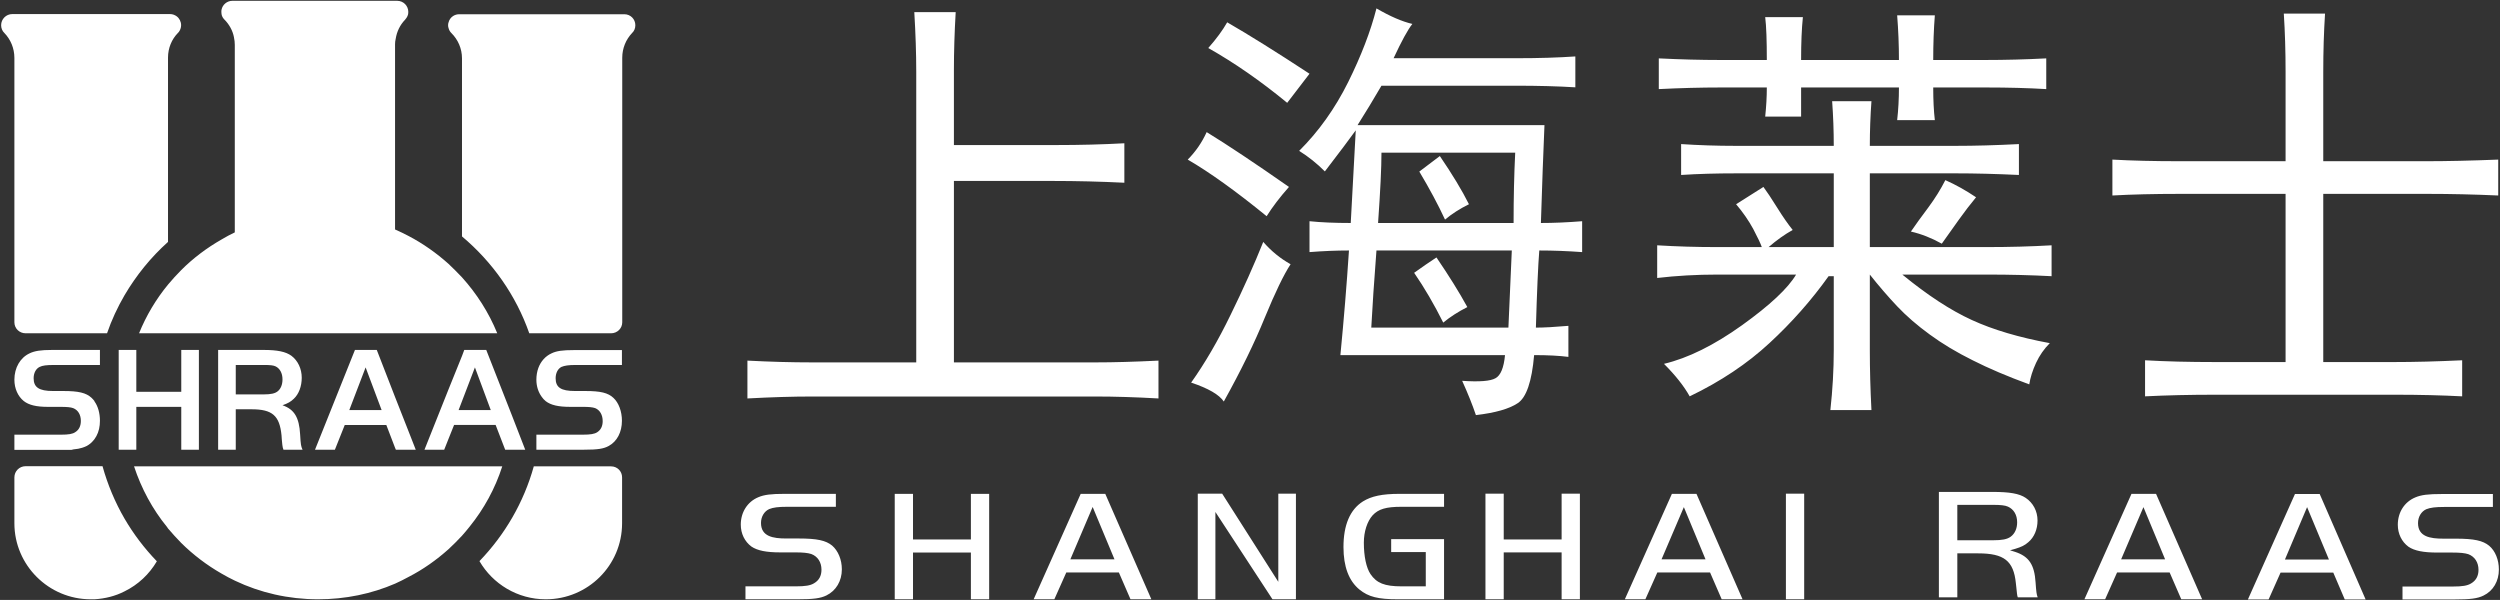
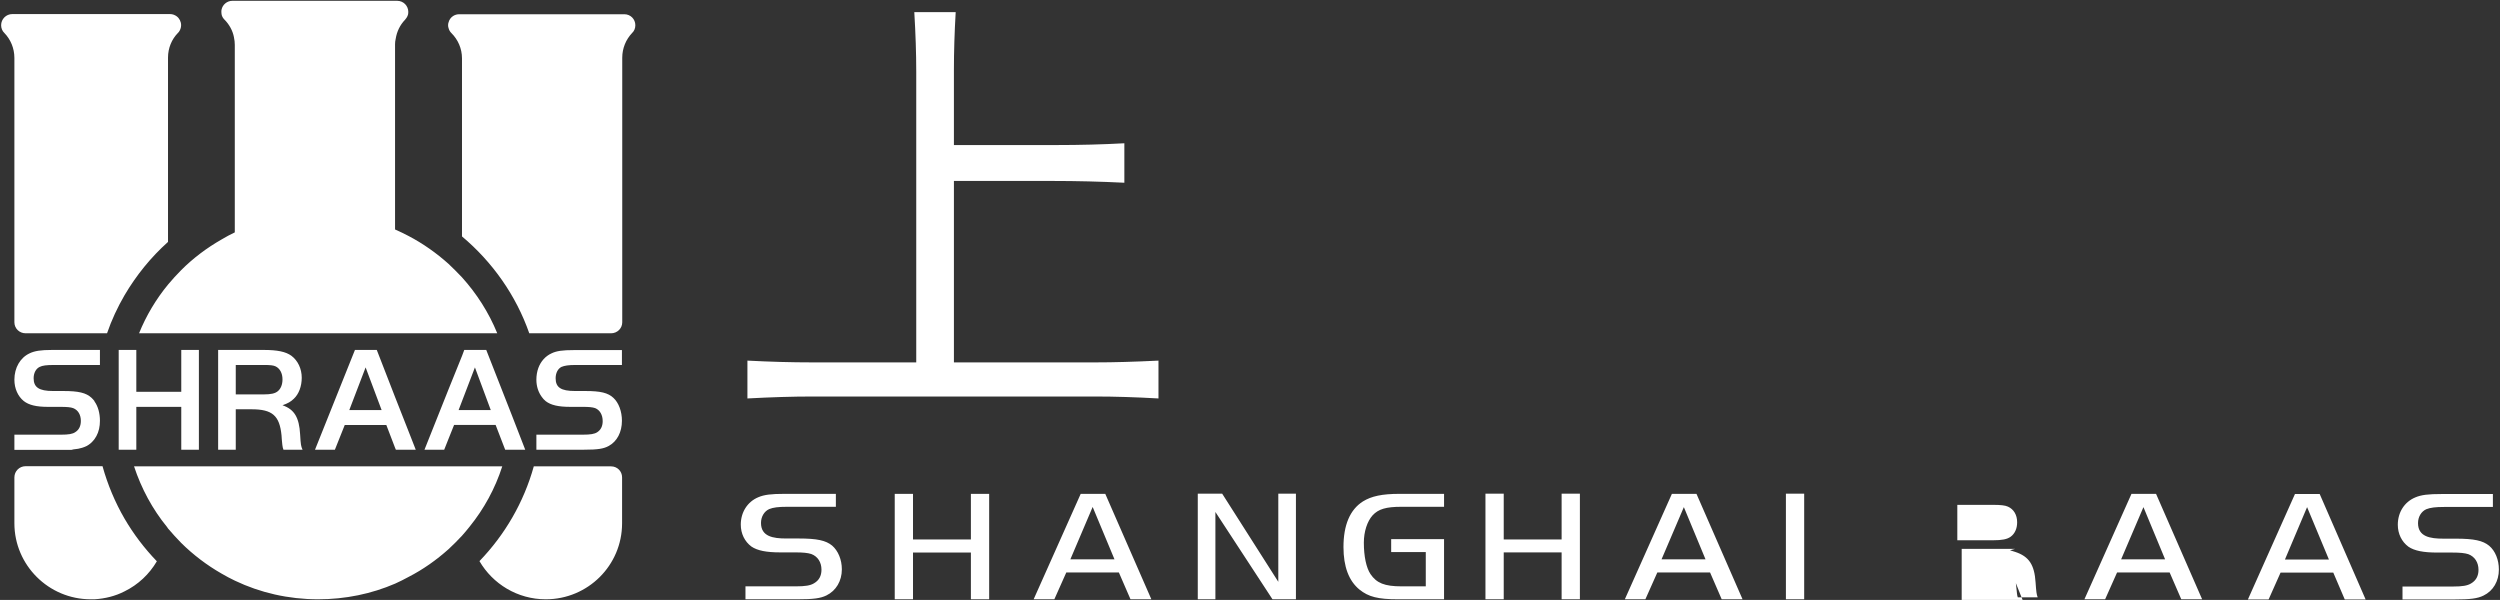
<svg xmlns="http://www.w3.org/2000/svg" version="1.2" viewBox="0 0 1546 371" width="1546" height="371">
  <rect x="0" y="0" width="1546" height="371" fill="#333333" stroke="none" />
  <title>002252</title>
  <style>
		.s0 { fill: #ffffff } 
	</style>
  <g id="Page 1">
    <path id="Path 66" fill-rule="evenodd" class="s0" d="m8.9 35.8c0-6-2.4-11.5-6.2-15.4-1.3-1.2-2-3-2-4.8 0-3.8 3.1-6.9 6.9-6.9h97.6c1.6 0 3 0.6 4.1 1.4 1.7 1.3 2.7 3.3 2.7 5.5 0 1.6-0.6 3.1-1.5 4.3-0.2 0.1-0.3 0.3-0.5 0.5-3.8 3.9-6.1 9.3-6.1 15.2v114c-10.6 9.5-19.6 20.6-26.9 33-4.3 7.4-8 15.3-10.8 23.5h-50.4c-3.8 0-6.9-3-6.9-6.8zm11.9 198.1c0 5.6 3.3 7.9 12 7.9h6.3c9.5 0 14.1 1.1 17.5 4.2 0.7 0.6 1.2 1.3 1.8 2q0 0.1 0 0.2c2.2 3 3.4 7.3 3.4 12 0 3.5-0.7 6.8-2.2 9.5-0.4 0.7-0.8 1.3-1.2 1.9-1.3 1.7-2.9 3.2-4.8 4.2-0.8 0.4-1.8 0.8-2.8 1.1-1.5 0.5-3.2 0.8-5.4 1q-0.6 0.1-1.2 0.3h-35.3v-9.4h28.8c4.7 0 7.2-0.4 8.9-1.6 2.2-1.4 3.4-3.7 3.4-6.9 0-3.8-1.7-6.7-4.7-7.9-1.6-0.6-3.9-0.8-7.9-0.8h-7.7c-7.2 0-11.8-1.1-15-3.6-3.6-2.9-5.8-7.7-5.8-13.2 0-7.4 3.6-13.6 9.4-16.3 3.1-1.5 6.9-2.1 13.7-2.1h29.8v9.3h-28.5c-4.5 0-7 0.3-8.8 1.2-2.3 1.1-3.7 3.8-3.7 7zm56.2 86.8c5.6 9.6 12.3 18.4 20 26.4-4.7 8-11.6 14.5-20 18.6-5.6 2.9-12 4.5-18.6 4.9q-1.2 0-2.3 0c-26 0-47.2-21.1-47.2-47v-28.4c0-3.8 3.1-6.9 6.9-6.9h47.6c3.2 11.5 7.8 22.4 13.6 32.4zm35.1-42.6v-26.5h-27.8v26.5h-10.9v-61.7h10.9v25.9h27.8v-25.9h10.9v61.7zm69.6-31.5c-2 1.9-3.6 2.8-7 4 7.4 2.6 10.3 7.6 10.9 18 0.4 6.6 0.5 7.2 1.5 9.5h-11.8c-0.4-1.1-0.5-1.5-0.7-3-0.2-2.5-0.5-4.4-0.5-5.9-1.2-12.2-5.7-16.1-18.5-16.1h-9.8v25h-10.9v-61.7h28c8.8 0 13.8 1.1 17.3 3.6 4 3 6.4 8 6.4 13.6 0 5.3-1.8 10.1-4.9 13zm-7-12c0-3.8-1.6-6.7-4.2-8-1.4-0.7-3.4-0.9-7.4-0.9h-17.3v18.2h17.3c4.5 0 7-0.6 8.6-1.9 1.9-1.5 3-4.1 3-7.4zm-29.5-206.9q0-2.3-0.5-4.5v-0.1c-0.8-4.2-2.9-7.9-5.8-10.9-0.1 0-0.2-0.1-0.2-0.2-0.9-0.9-1.5-2-1.7-3.3q-0.1-0.6-0.1-1.3c0-0.5 0-0.9 0.1-1.4 0.6-3.1 3.4-5.5 6.7-5.5h101.9c3.9 0 6.9 3.1 6.9 6.9q0 0.7-0.1 1.3c-0.3 1.2-0.8 2.2-1.6 3.1-0.1 0.1-0.2 0.3-0.3 0.4-3.1 3.2-5.1 7.3-5.8 11.8-0.3 1.2-0.4 2.3-0.4 3.5v114.4q4.3 1.9 8.3 4c9 4.7 17.3 10.6 24.8 17.3 2.8 2.7 5.6 5.4 8.3 8.3 9.1 10.1 16.6 21.8 21.8 34.6h-221.5c4.4-10.9 10.5-21.1 17.9-30.1 2.6-3.1 5.3-6.1 8.2-9 7.4-7.4 15.8-13.7 24.9-18.9q4-2.4 8.2-4.4zm107.4 238.9l4.5 11.5h-12.3l-0.5-1.2-5.4-14.1h-25.7l-6.1 15.3h-12.3l24.7-61.7h13.5l11.3 29.1zm-16.6-13l-9.9-26.4-10.1 26.4zm51.1-37.2h13.6l15.8 40.3 8.3 21.4h-12.4l-5.9-15.3h-25.7l-3.4 8.5-2.7 6.8h-12.2l14.9-37.4 8.4-20.8zm6.6 10.8l-8 20.9-2.1 5.5h19.9zm79 33.2c0-3.8-1.7-6.8-4.6-8-1.7-0.6-3.9-0.8-7.9-0.8h-7.7c-7.2 0-11.9-1.1-15-3.5-1-0.8-1.8-1.7-2.5-2.7-2.1-2.9-3.3-6.5-3.3-10.6 0-2.5 0.4-5 1.2-7.2 1.5-4.1 4.4-7.4 8.2-9.1 3.1-1.5 6.9-2 13.6-2h29.9v9.2h-28.5c-4.6 0-7 0.4-8.9 1.2-2.2 1.1-3.6 3.8-3.6 7 0 5.7 3.3 7.9 12 7.9h6.3c9.5 0 14.1 1.1 17.5 4.3 3.2 3 5.2 8.3 5.2 14.1 0 7-3 12.8-8.2 15.6-3.1 1.7-6.7 2.3-15.3 2.3h-29.4v-9.3h28.8c4.6 0 7.1-0.4 8.8-1.5q3.4-2.2 3.4-6.9zm20.2-244.8c0 1.9-0.7 3.6-2 4.8-3.8 4-6.1 9.4-6.1 15.3v163.6c0 3.8-3.1 6.8-6.9 6.8h-50.6c-8.2-23.5-22.8-44.1-41.6-59.9v-110.1c0-6.1-2.5-11.6-6.5-15.6l-0.1-0.1c-0.8-0.8-1.4-1.8-1.7-3q-0.3-0.8-0.3-1.8 0-1 0.3-1.8c0.4-1.6 1.4-3 2.8-3.9 1.1-0.7 2.4-1.1 3.8-1.1h102.1c3.8 0 6.8 3 6.8 6.8zm-82.3 272.8c-4.4 13.7-11.3 26.3-20.2 37.3-1.5 1.9-3.1 3.8-4.7 5.6q-4 4.3-8.3 8.3c-7.5 6.7-15.8 12.6-24.8 17.2q-4 2.2-8.2 4.1c-14.6 6.3-30.7 9.7-47.7 9.7-18.4 0-35.9-4.1-51.4-11.5q-4.2-2-8.3-4.4c-9.1-5.2-17.5-11.6-24.9-18.9-2.8-2.9-5.6-5.9-8.2-9q-0.3-0.4-0.6-0.9c-9-11-15.9-23.8-20.4-37.5zm74.1 6.8v28.4c0 26-21.1 47-47.2 47-17.5 0-32.8-9.5-41-23.6 15.7-16.3 27.4-36.3 33.6-58.6h47.8c3.8 0 6.8 3 6.8 6.8zm640.2 58.8l-7.4 16.6h-12.7l29.1-65.2h15.2l28.5 65.2h-12.9l-7.2-16.6zm2.6-8.1h27.2l-13.4-32.3z" />
-     <path id="Path 67" fill-rule="evenodd" class="s0" d="m511.1 368.2c5.9-2.9 9.5-8.9 9.5-16.1 0-6-2.3-11.5-6-14.7-3.9-3.2-9.3-4.4-20.7-4.4h-7.7c-8.1 0-15.6-1.2-15.6-9.6 0-3.9 2-7.2 5.1-8.6 2.5-1 5.6-1.4 11.1-1.4h30.1v-8h-31.7c-8.2 0-12.6 0.5-16.3 2.1-6.7 2.8-10.8 9.3-10.8 16.9 0 5.6 2.4 10.5 6.6 13.6 3.7 2.5 9.2 3.6 17.8 3.6h9.3c4.8 0 7.7 0.3 9.9 1 4 1.5 6.3 5.1 6.3 9.7 0 3.8-1.5 6.6-4.6 8.4-2.3 1.4-5.4 1.9-11.3 1.9h-31.1v8h31.9c10.3 0 14.5-0.6 18.2-2.4zm100.6 2.4v-65.2h-11.3v28.2h-35.8v-28.2h-11.3v65.2h11.3v-28.9h35.8v28.9zm80.2-16.6l7.2 16.6h12.9l-28.5-65.2h-15.2l-29.1 65.2h12.8l7.4-16.6zm-16.2-40.5l13.5 32.4h-27.3zm125.7 57.1v-65.3h-10.9v54.5l-34.7-54.5h-15.1v65.3h10.9v-54l35.3 54zm91.6-57.2v-8h-27.7c-10.5 0-17.2 1.4-22.5 4.7-8 5.1-12 14.6-12 28.2 0 12.1 3.3 20.9 9.9 26.3 5.6 4.5 11.4 6 24 6h28.3v-37.2h-32.7v8h21.4v21.2h-14.9c-10.6 0-15.5-2-19.3-7.6-2.6-3.9-4.1-11-4.1-19.4 0-6.9 2.1-13.2 5.4-16.9 3.6-3.9 8.3-5.3 17.8-5.3zm84 57.2v-65.3h-11.3v28.3h-35.8v-28.3h-11.3v65.3h11.3v-29h35.8v29zm127.4-65.3v65.3h11.3v-65.3zm142.2 55.3q0.1 1.2 0.3 2.7 0.2 1.6 0.4 3.8c0.2 1.2 0.2 1.6 0.5 2.3h12.3c-0.7-1.8-0.9-3.4-1.3-9.2-0.7-11-4.1-16.1-12.6-18.9l-3.2-1 3.2-0.9c3.9-1.2 5.8-2.1 8.1-4.1 3.6-3 5.7-7.9 5.7-13.4 0-5.8-2.7-10.9-7.3-14-4-2.7-10-3.7-20.6-3.7h-33.1v65.2h11.4v-27.2h12.9c16 0 21.9 4.6 23.3 18.4zm-36.2-48.4h22c4.9 0 7.5 0.3 9.3 1.1 3.6 1.6 5.7 5.1 5.7 9.7 0 3.8-1.4 7-4 8.9-2.2 1.6-5.3 2.2-11 2.2h-22zm131.3 41.8l7.2 16.6h12.9l-28.5-65.2h-15.2l-29.1 65.2h12.8l7.4-16.6zm-16.2-40.4l13.4 32.3h-27.2zm117.4 40.5l7.1 16.6h12.9l-28.4-65.2h-15.3l-29.1 65.2h12.8l7.4-16.6zm-16.2-40.5l13.5 32.4h-27.2zm109.1 54.7c6-2.9 9.5-8.9 9.5-16.1 0-6-2.2-11.5-6-14.7-3.9-3.2-9.3-4.4-20.7-4.4h-7.7c-8.1 0-15.6-1.2-15.6-9.6 0-3.9 2-7.2 5.1-8.6 2.5-1 5.6-1.4 11.1-1.4h30.1v-8h-31.7c-8.2 0-12.6 0.5-16.3 2.1-6.7 2.8-10.8 9.2-10.8 16.9 0 5.6 2.4 10.5 6.6 13.6 3.7 2.5 9.2 3.6 17.8 3.6h9.3c4.8 0 7.7 0.3 9.9 1 4 1.5 6.3 5.1 6.3 9.7q0 5.7-4.6 8.4c-2.3 1.4-5.4 1.9-11.2 1.9h-31.2v8h31.9c10.3 0 14.5-0.6 18.2-2.4zm-944.8-360.8h-25.6q1.2 20 1.2 36.7v179.9h-64.4q-18.9 0-40-1.1v23.4q22.2-1.2 40-1.2h175.3q17.8 0 38.9 1.2v-23.4q-22.2 1.1-38.9 1.1h-87.6v-112.2h61q22.2 0 44.4 1.1v-24.4q-20 1.1-42.2 1.1h-63.2v-46.6q0-16.7 1.1-35.6z" />
-     <path id="Path 68" fill-rule="evenodd" class="s0" d="m969.9 201.5v19.2q-8.5-1.1-21.2-1.1c-1.4 16.3-4.8 26.2-10.1 29.7q-7.9 5.3-25.9 7.4-3.2-9.5-8.5-21.2 15.9 1.1 20.6-1.6 4.8-2.6 5.9-14.3h-101.8q3.2-32.9 5.3-64.7-11.7 0-24.4 1v-19.1q10.6 1.1 25.5 1.1 2.1-39.3 3.1-57.3-5.3 7.4-19.1 25.4-7.4-7.4-15.9-12.7 18.1-18 30.3-42.5 12.1-24.4 17.5-45.6 12.7 7.4 22.2 9.6-4.2 5.3-11.6 21.2h76.3q20.1 0 36.1-1.1v19.1q-16-1-37.2-1h-82.7q-7.4 12.7-14.8 24.4h115.6q-1.1 25.4-2.2 60.5 11.7 0 25.5-1.1v19.1q-13.8-1-26.5-1-1.1 13.8-2.1 47.7 7.4 0 20.1-1.1zm-35-46.6h-83.7q-2.2 28.6-3.2 47.7h84.8zm-80.6-60.5q0 13.8-2.1 43.5h83.8q0-23.3 1-43.5zm53.1 95.5q-8.5 4.3-14.9 9.6-8.5-17-18-30.8 7.4-5.3 13.8-9.5 11.6 17 19.1 30.7zm1-63.6q-8.5 4.2-14.8 9.5-6.4-13.8-15.9-29.7l12.7-9.6q11.6 17 18 29.8zm-98.6-80.7q-7.4 9.6-13.8 18-24.4-20.1-48.8-33.9 7.5-8.5 11.7-15.9 20.1 11.6 50.9 31.8zm-27.6 150.7q-9.5 23.4-25.4 52-4.3-6.4-20.2-11.7 12.8-18 24.4-41.9 11.7-23.9 20.2-45.1 7.4 8.5 16.9 13.8-6.3 9.6-15.9 32.9zm-47.7-97.6q7.4-7.5 11.7-17 19.1 11.7 50.9 33.9-8.5 9.6-13.8 18.1-28.6-23.3-48.8-35zm399.5-8.5q0-13.8-1-27.6h24.3q-1 13.8-1 27.6h53q18 0 39.2-1.1v19.1q-21.2-1-39.2-1h-53v45.6h72.1q21.2 0 40.3-1.1v19.1q-19.1-1-39.3-1h-53q23.3 19.1 43 28.1 19.6 9 48.2 14.3-5.3 5.3-8.5 12.2-3.2 6.9-4.2 13.3-20.2-7.4-35-14.9-14.9-7.4-26.5-15.9-11.7-8.5-20.2-17.5-8.5-9-16.9-19.6v46.7q0 18 1 37.1h-25.4q2.1-19.1 2.1-37.1v-45.7h-3.2q-15.9 22.3-36.6 41.4-20.6 19.1-49.3 32.9-5.3-9.5-15.9-20.1 22.3-5.3 48.3-23.9 25.9-18.6 33.4-31.3h-48.8q-19.1 0-37.1 2.1v-20.2q18 1.1 37.1 1.1h27.6q-1.1-3.2-5.3-11.2-4.3-7.9-10.6-15.3 8.4-5.3 16.9-10.7 3.2 4.3 8.5 12.8 5.3 8.5 9.6 13.8-7.5 4.2-14.9 10.6h40.3v-45.6h-60.4c-12.1 0-23.4 0.3-34 1v-19.1c10.6 0.7 21.9 1.1 34 1.1zm-42.4-18.1q1-9.5 1-18h-28.6q-18.1 0-38.2 1v-19q20.1 1 38.2 1h28.6c0-12-0.3-20.8-1-26.5h23.3q-1.1 10.6-1.1 26.5h60.5q0-13.8-1.1-27.6h23.3q-1 12.7-1 27.6h31.8q19.1 0 38.1-1v19q-16.9-1-37.1-1h-32.8q0 11.7 1 20.2h-23.3q1.1-9.6 1.1-20.2h-60.5v18zm119.8 63.7l-10.6 14.9q-9.5-5.3-19.1-7.5 4.3-6.3 10.7-14.8 6.3-8.5 10.6-17 9.5 4.2 19 10.6-5.3 6.4-10.6 13.8zm225.3-91.3v55.2h63.7q19 0 44.5-1v22.2q-22.3-1-43.5-1h-64.7v104h43.5q19.1 0 42.4-1.1v22.3q-19.1-1-41.3-1h-111.4q-23.3 0-43.4 1v-22.3q19 1.1 43.4 1.1h43.5v-104h-65.7q-23.4 0-41.4 1v-22.2q18 1 41.4 1h65.7v-55.2q0-19.1-1.1-36.1h25.5q-1.1 17-1.1 36.1z" />
+     <path id="Path 67" fill-rule="evenodd" class="s0" d="m511.1 368.2c5.9-2.9 9.5-8.9 9.5-16.1 0-6-2.3-11.5-6-14.7-3.9-3.2-9.3-4.4-20.7-4.4h-7.7c-8.1 0-15.6-1.2-15.6-9.6 0-3.9 2-7.2 5.1-8.6 2.5-1 5.6-1.4 11.1-1.4h30.1v-8h-31.7c-8.2 0-12.6 0.5-16.3 2.1-6.7 2.8-10.8 9.3-10.8 16.9 0 5.6 2.4 10.5 6.6 13.6 3.7 2.5 9.2 3.6 17.8 3.6h9.3c4.8 0 7.7 0.3 9.9 1 4 1.5 6.3 5.1 6.3 9.7 0 3.8-1.5 6.6-4.6 8.4-2.3 1.4-5.4 1.9-11.3 1.9h-31.1v8h31.9c10.3 0 14.5-0.6 18.2-2.4zm100.6 2.4v-65.2h-11.3v28.2h-35.8v-28.2h-11.3v65.2h11.3v-28.9h35.8v28.9zm80.2-16.6l7.2 16.6h12.9l-28.5-65.2h-15.2l-29.1 65.2h12.8l7.4-16.6zm-16.2-40.5l13.5 32.4h-27.3zm125.7 57.1v-65.3h-10.9v54.5l-34.7-54.5h-15.1v65.3h10.9v-54l35.3 54zm91.6-57.2v-8h-27.7c-10.5 0-17.2 1.4-22.5 4.7-8 5.1-12 14.6-12 28.2 0 12.1 3.3 20.9 9.9 26.3 5.6 4.5 11.4 6 24 6h28.3v-37.2h-32.7v8h21.4v21.2h-14.9c-10.6 0-15.5-2-19.3-7.6-2.6-3.9-4.1-11-4.1-19.4 0-6.9 2.1-13.2 5.4-16.9 3.6-3.9 8.3-5.3 17.8-5.3zm84 57.2v-65.3h-11.3v28.3h-35.8v-28.3h-11.3v65.3h11.3v-29h35.8v29zm127.4-65.3v65.3h11.3v-65.3zm142.2 55.3q0.1 1.2 0.3 2.7 0.2 1.6 0.4 3.8c0.2 1.2 0.2 1.6 0.5 2.3h12.3c-0.7-1.8-0.9-3.4-1.3-9.2-0.7-11-4.1-16.1-12.6-18.9l-3.2-1 3.2-0.9h-33.1v65.2h11.4v-27.2h12.9c16 0 21.9 4.6 23.3 18.4zm-36.2-48.4h22c4.9 0 7.5 0.3 9.3 1.1 3.6 1.6 5.7 5.1 5.7 9.7 0 3.8-1.4 7-4 8.9-2.2 1.6-5.3 2.2-11 2.2h-22zm131.3 41.8l7.2 16.6h12.9l-28.5-65.2h-15.2l-29.1 65.2h12.8l7.4-16.6zm-16.2-40.4l13.4 32.3h-27.2zm117.4 40.5l7.1 16.6h12.9l-28.4-65.2h-15.3l-29.1 65.2h12.8l7.4-16.6zm-16.2-40.5l13.5 32.4h-27.2zm109.1 54.7c6-2.9 9.5-8.9 9.5-16.1 0-6-2.2-11.5-6-14.7-3.9-3.2-9.3-4.4-20.7-4.4h-7.7c-8.1 0-15.6-1.2-15.6-9.6 0-3.9 2-7.2 5.1-8.6 2.5-1 5.6-1.4 11.1-1.4h30.1v-8h-31.7c-8.2 0-12.6 0.5-16.3 2.1-6.7 2.8-10.8 9.2-10.8 16.9 0 5.6 2.4 10.5 6.6 13.6 3.7 2.5 9.2 3.6 17.8 3.6h9.3c4.8 0 7.7 0.3 9.9 1 4 1.5 6.3 5.1 6.3 9.7q0 5.7-4.6 8.4c-2.3 1.4-5.4 1.9-11.2 1.9h-31.2v8h31.9c10.3 0 14.5-0.6 18.2-2.4zm-944.8-360.8h-25.6q1.2 20 1.2 36.7v179.9h-64.4q-18.9 0-40-1.1v23.4q22.2-1.2 40-1.2h175.3q17.8 0 38.9 1.2v-23.4q-22.2 1.1-38.9 1.1h-87.6v-112.2h61q22.2 0 44.4 1.1v-24.4q-20 1.1-42.2 1.1h-63.2v-46.6q0-16.7 1.1-35.6z" />
  </g>
</svg>